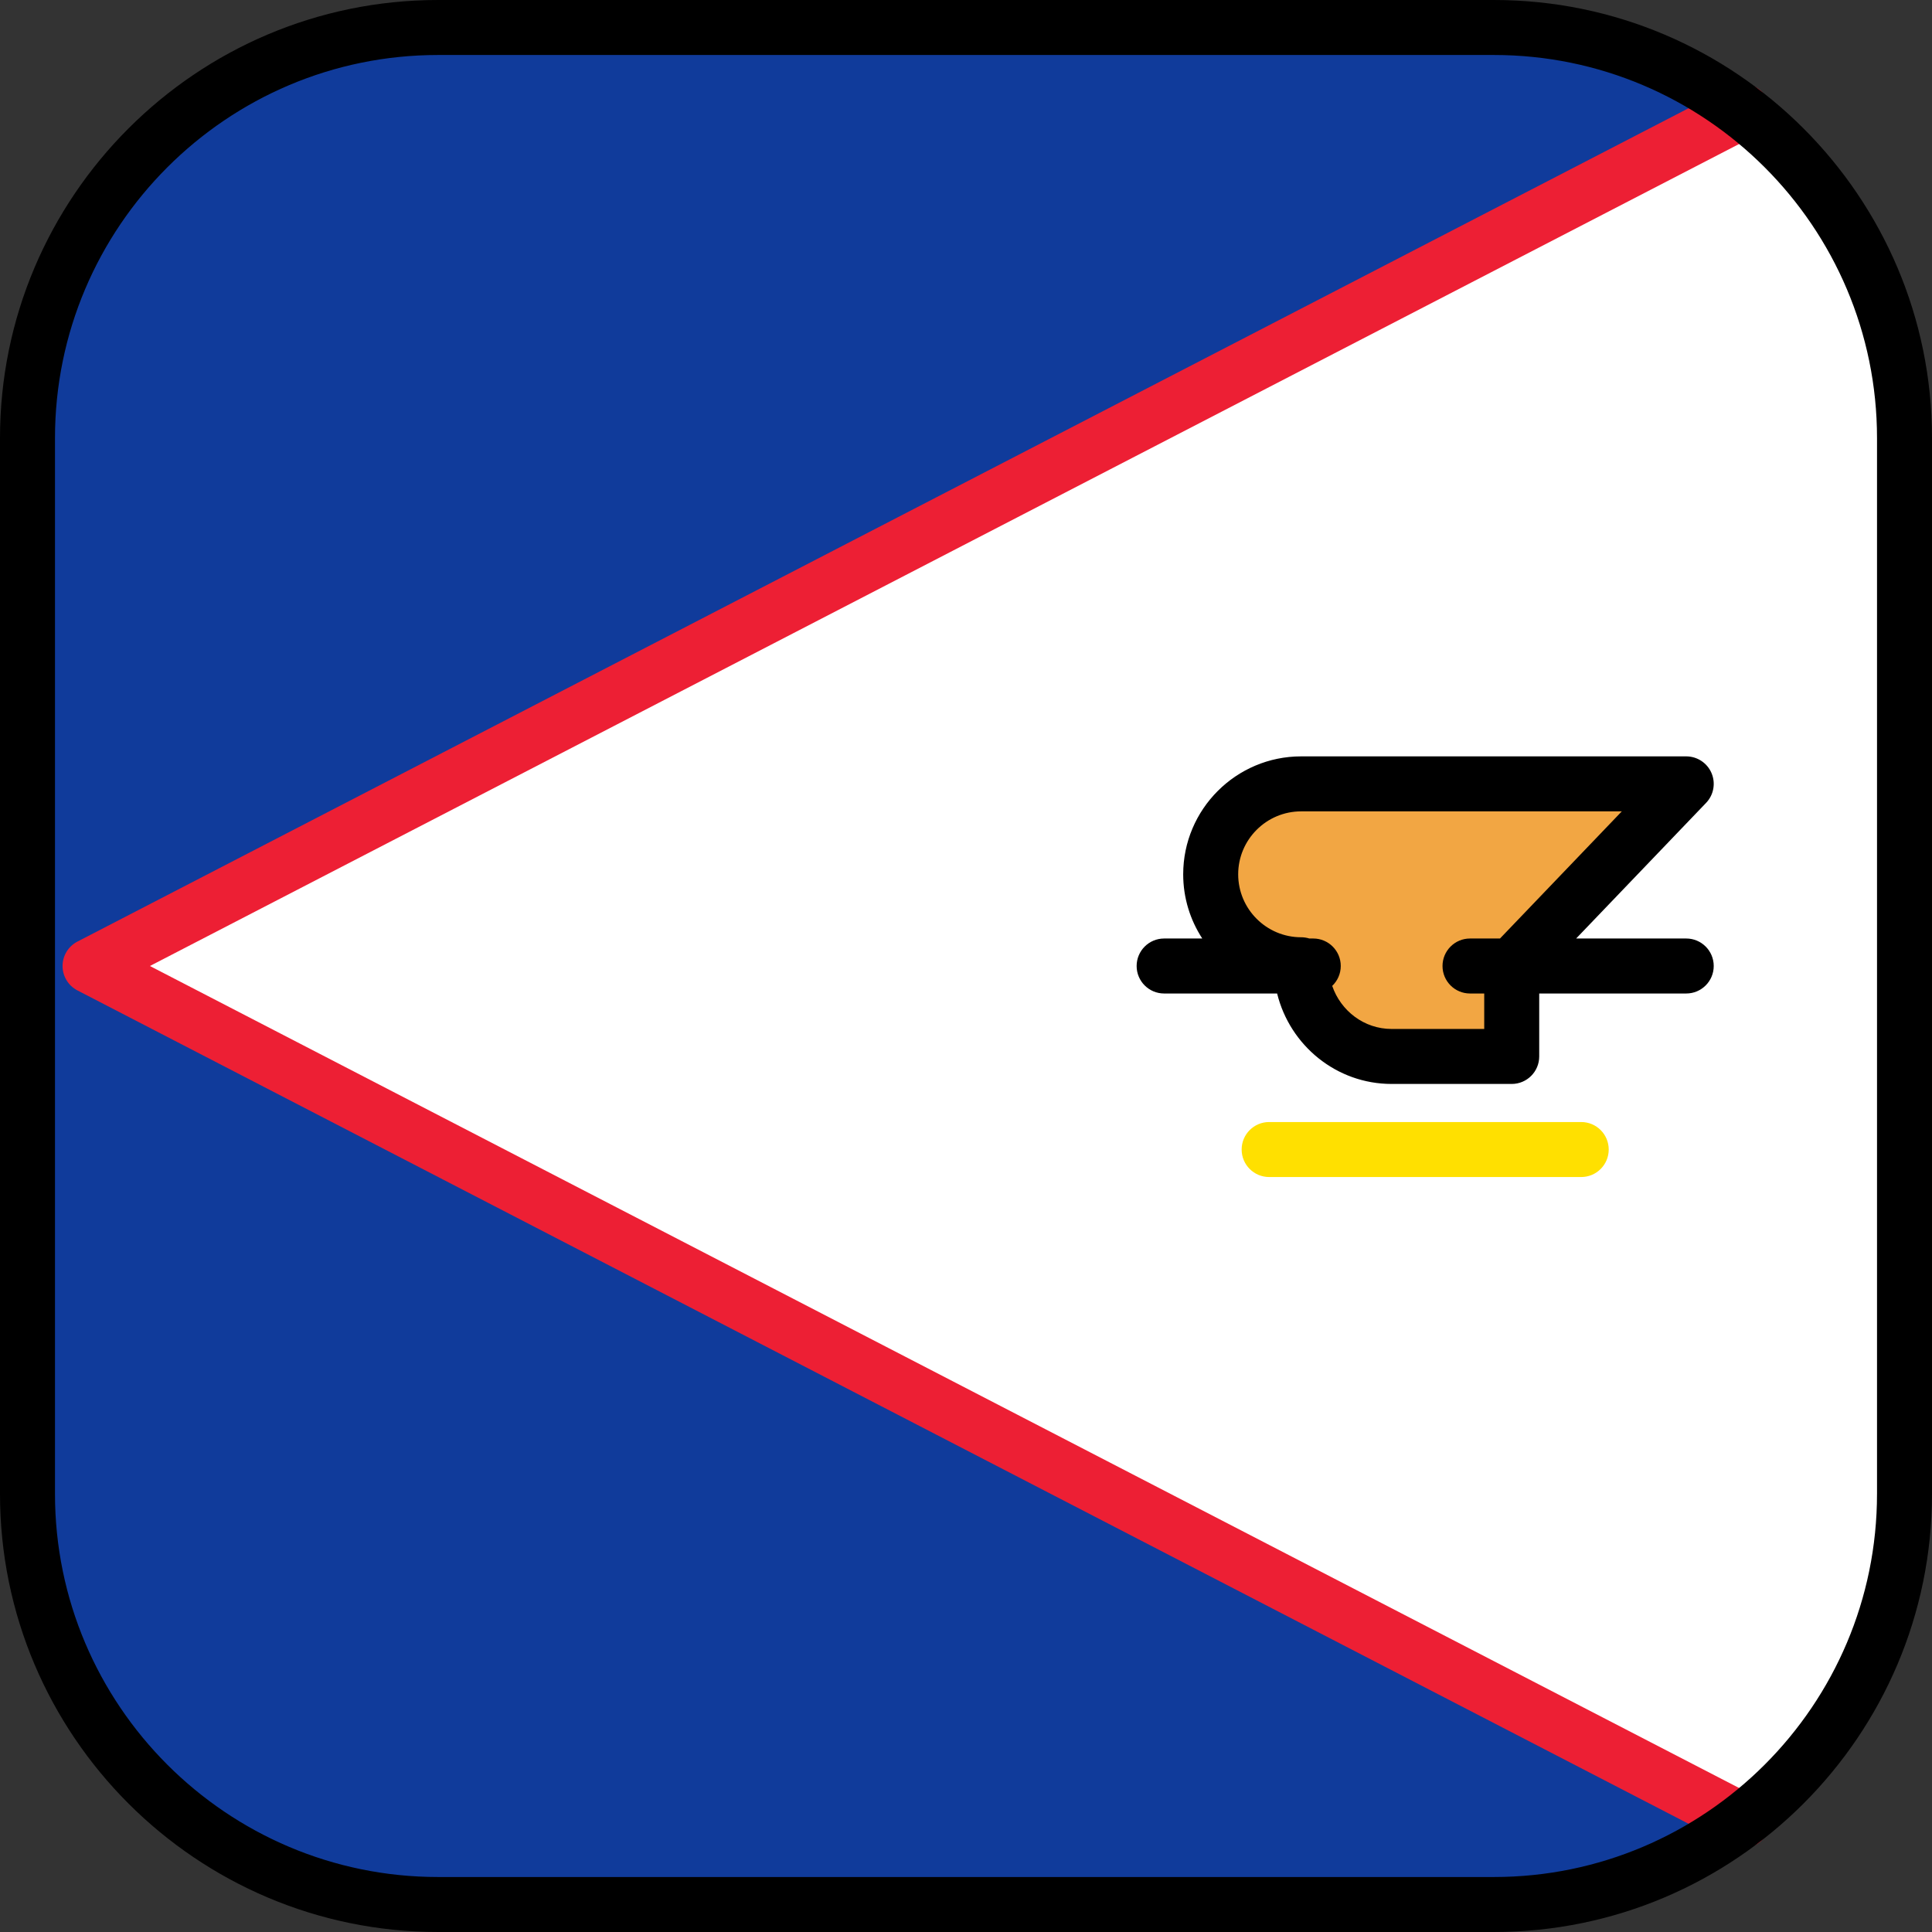
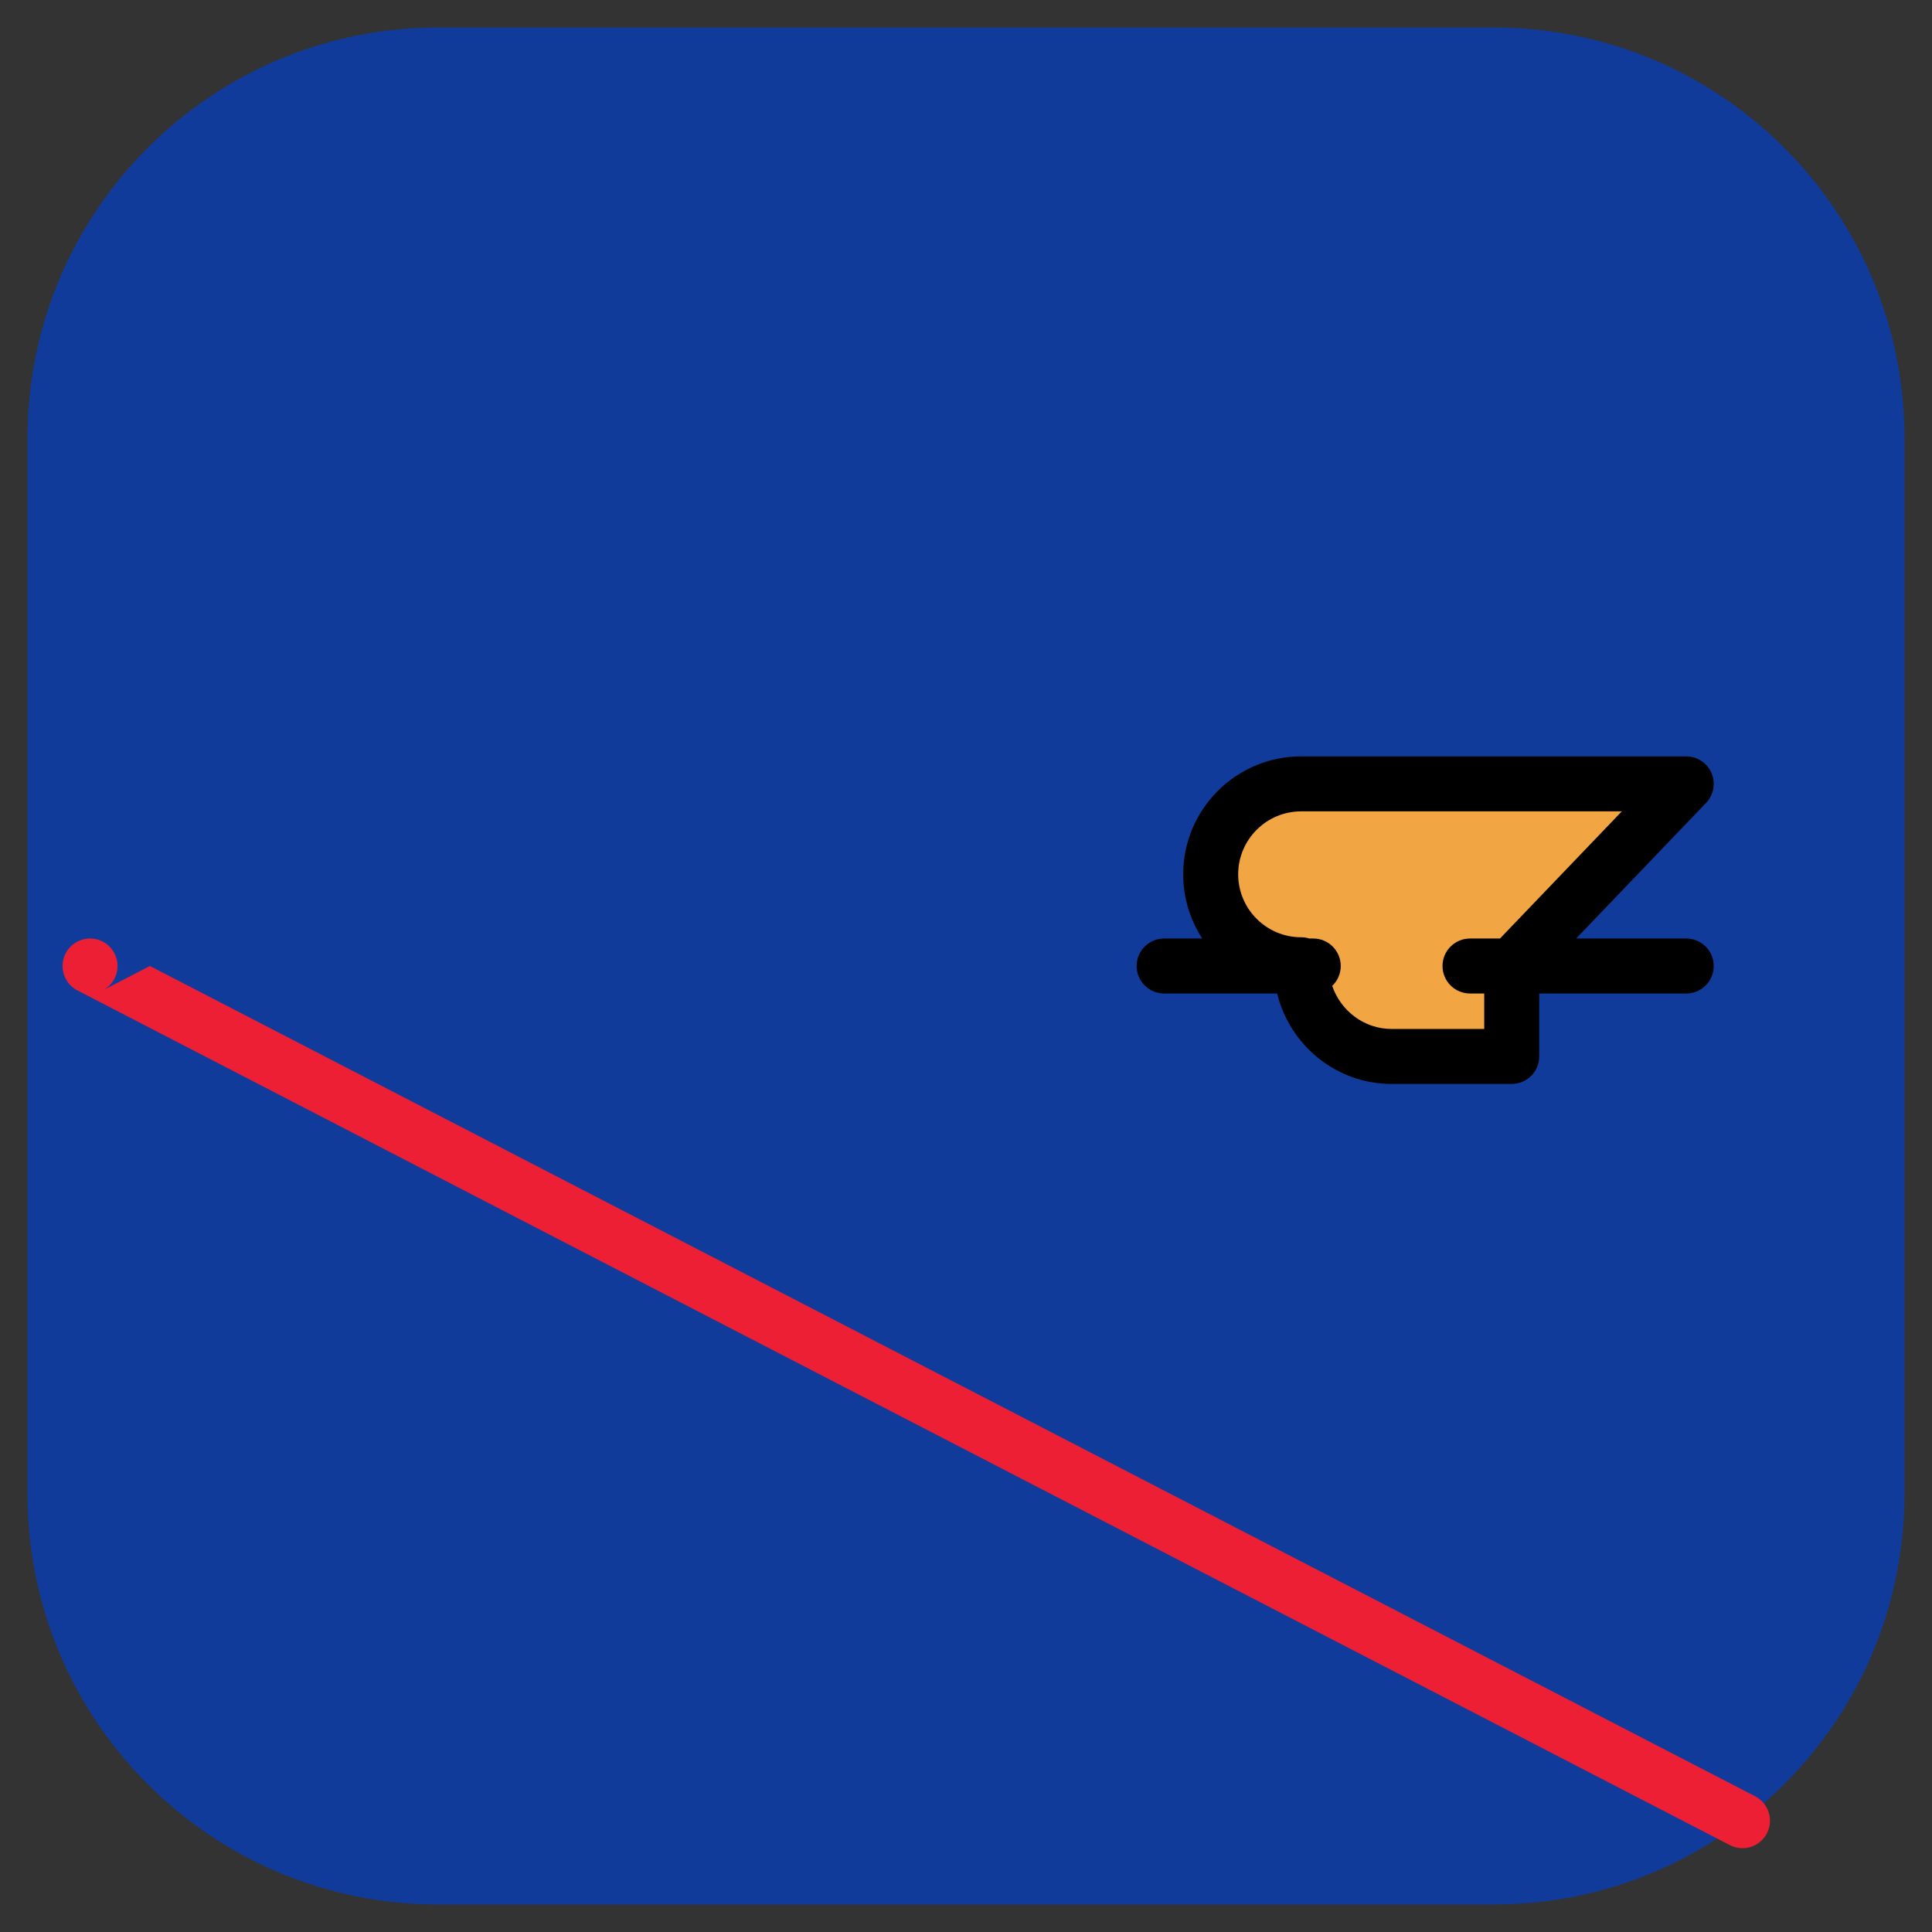
<svg xmlns="http://www.w3.org/2000/svg" height="800px" width="800px" version="1.1" id="Layer_1" viewBox="0 0 512 512" xml:space="preserve">
  <rect x="0" y="0" width="512" height="512" fill="#333333" stroke="none" />
  <path style="fill:#103B9B;" d="M395.901,7.286H116.099C56.003,7.286,7.286,56.004,7.286,116.099v279.803  c0,60.095,48.717,108.812,108.812,108.812h279.803c60.095,0,108.812-48.717,108.812-108.812V116.099  C504.714,56.004,455.997,7.286,395.901,7.286z" />
-   <path style="fill:#FFFFFF;" d="M461.777,29.495L23.867,256l437.909,226.505c26.092-19.878,42.937-51.271,42.937-86.603V116.099  C504.714,80.767,487.869,49.373,461.777,29.495z" />
-   <path style="fill:#ED1F34;" d="M461.771,489.793c-1.128,0-2.271-0.263-3.341-0.817L20.52,262.471  c-2.42-1.251-3.939-3.748-3.939-6.471s1.519-5.22,3.939-6.471L458.43,23.024c3.574-1.849,7.971-0.452,9.82,3.124  c1.848,3.574,0.45,7.971-3.125,9.82L39.728,256l425.397,220.032c3.575,1.849,4.973,6.246,3.125,9.82  C466.953,488.356,464.408,489.793,461.771,489.793z" />
+   <path style="fill:#ED1F34;" d="M461.771,489.793c-1.128,0-2.271-0.263-3.341-0.817L20.52,262.471  c-2.42-1.251-3.939-3.748-3.939-6.471s1.519-5.22,3.939-6.471c3.574-1.849,7.971-0.452,9.82,3.124  c1.848,3.574,0.45,7.971-3.125,9.82L39.728,256l425.397,220.032c3.575,1.849,4.973,6.246,3.125,9.82  C466.953,488.356,464.408,489.793,461.771,489.793z" />
  <path style="fill:#F2A643;" d="M344.814,207.731c-13.237,0-23.969,10.731-23.969,23.969c0,13.238,10.732,23.969,23.969,23.969  c0,13.238,10.731,24.3,23.969,24.3h31.839V256l46.247-48.269H344.814z" />
-   <path d="M395.901,0H116.099C52.082,0,0,52.082,0,116.099v279.803C0,459.918,52.082,512,116.099,512h279.803  C459.918,512,512,459.918,512,395.901V116.099C512,52.082,459.918,0,395.901,0z M497.427,395.901  c0,55.981-45.545,101.526-101.526,101.526H116.099c-55.981,0-101.526-45.545-101.526-101.526V116.099  c0-55.981,45.544-101.526,101.526-101.526h279.803c55.981,0,101.526,45.544,101.526,101.526v279.802H497.427z" />
  <path d="M446.869,248.714h-29.175l34.436-35.941c2.02-2.107,2.586-5.216,1.441-7.901c-1.146-2.684-3.784-4.426-6.702-4.426H344.814  c-17.234,0-31.255,14.021-31.255,31.255c0,6.271,1.862,12.113,5.054,17.013h-10.107c-4.025,0-7.286,3.262-7.286,7.286  c0,4.025,3.262,7.286,7.286,7.286h29.945c3.381,13.749,15.695,23.97,30.331,23.97h31.84c4.025,0,7.286-3.262,7.286-7.287v-16.683  h38.96c4.025,0,7.286-3.262,7.286-7.286C454.156,251.975,450.894,248.714,446.869,248.714z M393.336,272.683h-24.553  c-7.272,0-13.455-4.778-15.734-11.411c1.393-1.327,2.266-3.196,2.266-5.272c0-4.025-3.262-7.286-7.286-7.286h-1.04  c-0.687-0.214-1.417-0.33-2.174-0.33c-9.198,0-16.682-7.484-16.682-16.683c0-9.198,7.484-16.682,16.682-16.682h84.983  l-32.284,33.695h-7.945c-4.025,0-7.286,3.262-7.286,7.286c0,4.025,3.262,7.286,7.286,7.286h3.768L393.336,272.683L393.336,272.683z" />
-   <path style="fill:#FFE000;" d="M419.041,311.924h-82.706c-4.025,0-7.286-3.262-7.286-7.286c0-4.025,3.262-7.287,7.286-7.287h82.706  c4.025,0,7.286,3.262,7.286,7.287C426.327,308.662,423.065,311.924,419.041,311.924z" />
</svg>